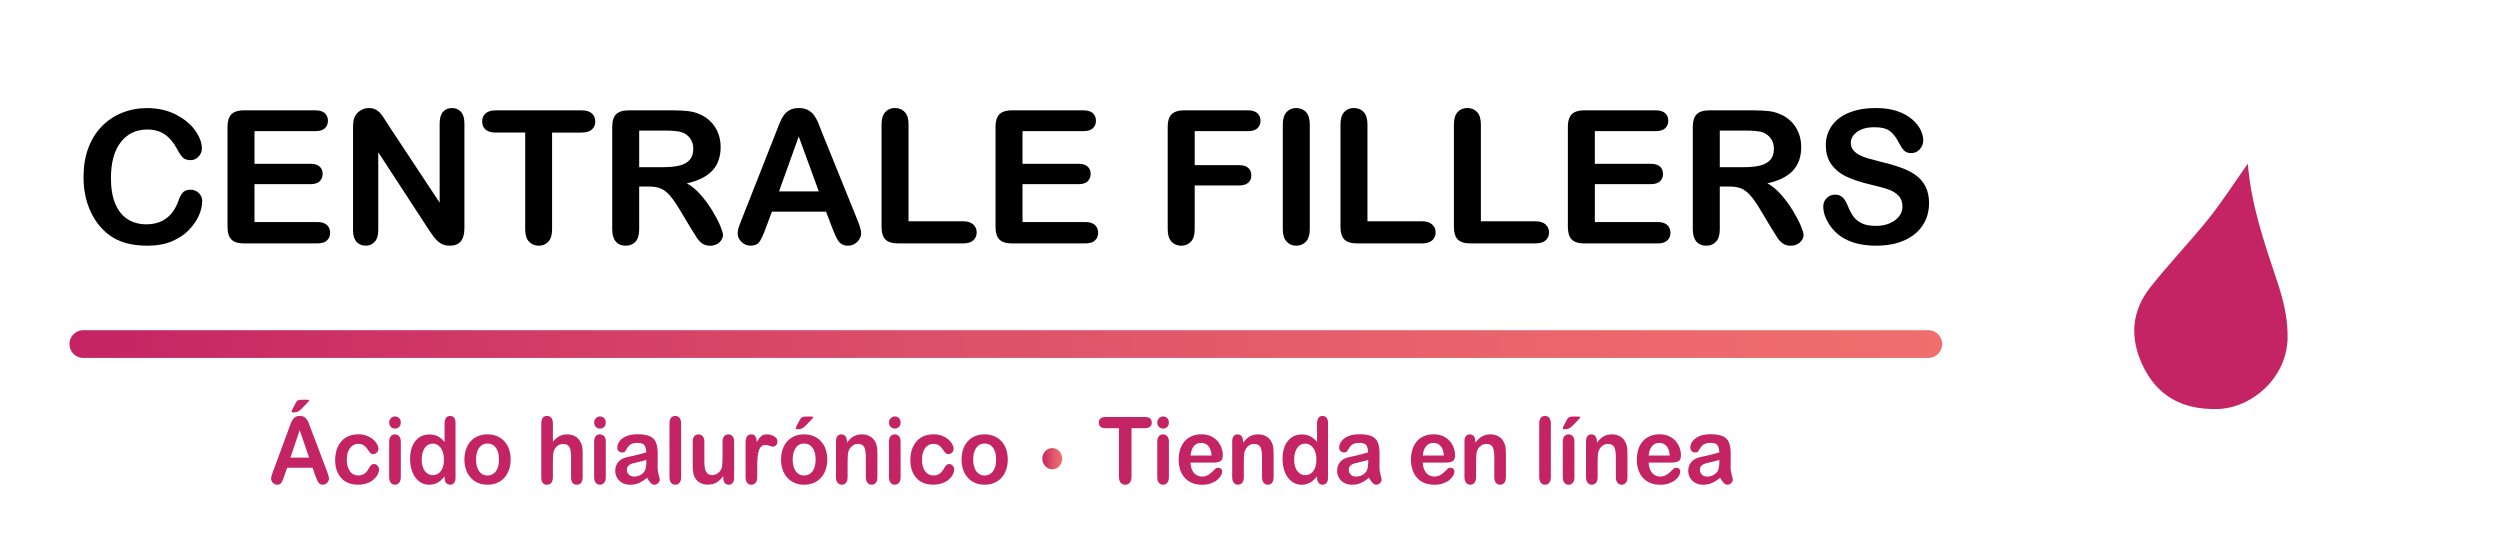
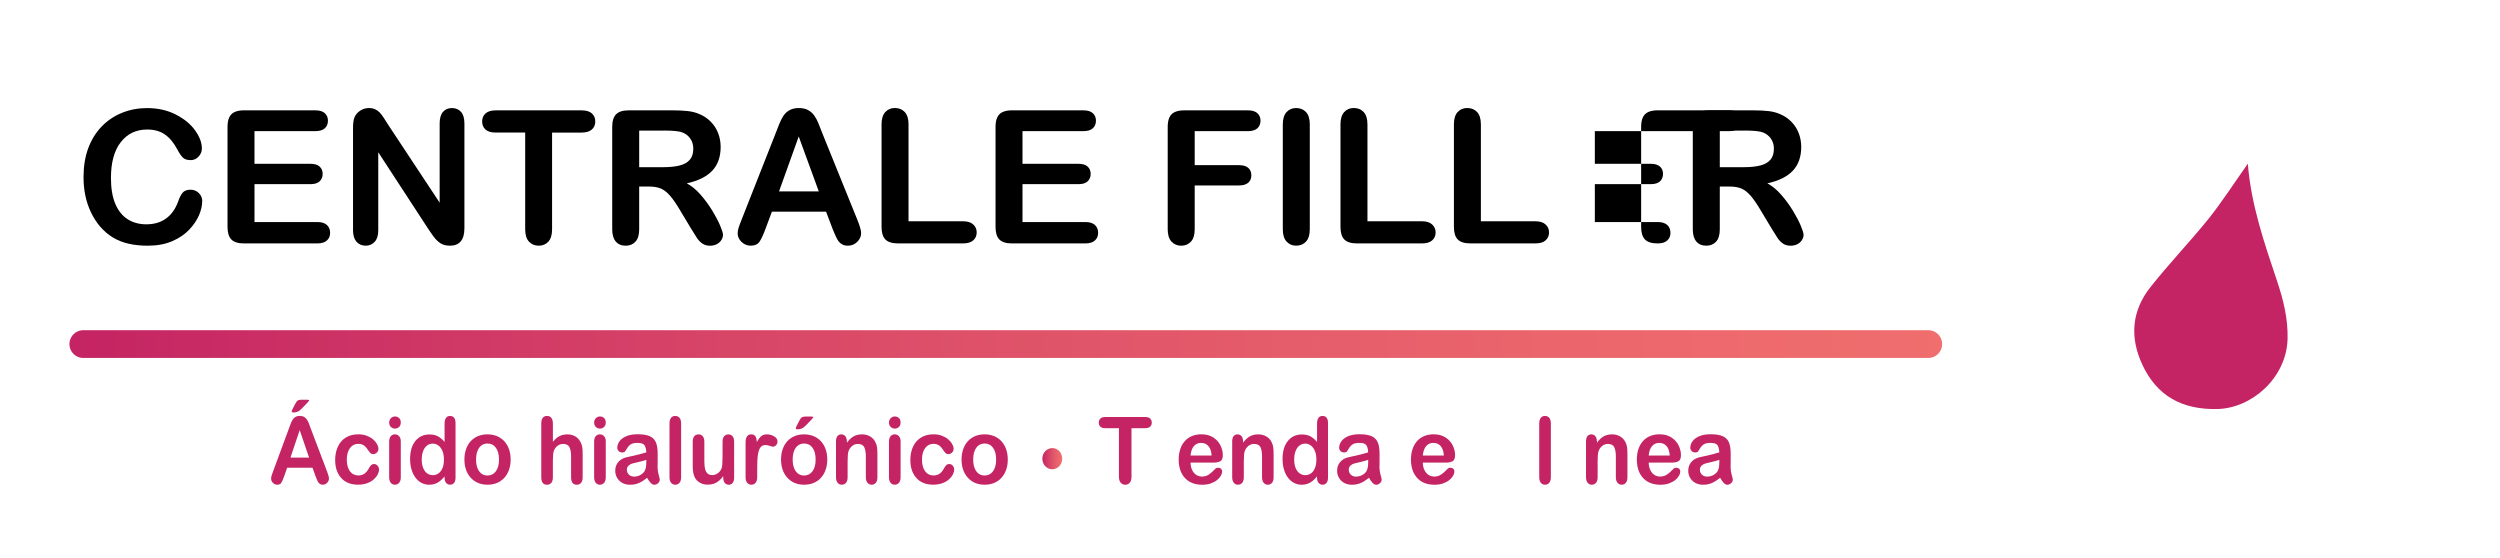
<svg xmlns="http://www.w3.org/2000/svg" xmlns:xlink="http://www.w3.org/1999/xlink" id="Calque_1" viewBox="0 0 1080 241">
  <defs>
    <style>.cls-1{fill:url(#Dégradé_sans_nom_2);stroke:url(#Dégradé_sans_nom_5-2);stroke-linecap:round;stroke-miterlimit:10;stroke-width:12px;}.cls-2{fill:#fff;}.cls-3{fill:#c42463;}.cls-4{filter:url(#drop-shadow-1);}.cls-5{fill:url(#Dégradé_sans_nom_5);}</style>
    <filter id="drop-shadow-1" filterUnits="userSpaceOnUse">
      <feOffset dx="2" dy="7" />
      <feGaussianBlur result="blur" stdDeviation="6" />
      <feFlood flood-color="#000" flood-opacity=".41" />
      <feComposite in2="blur" operator="in" />
      <feComposite in="SourceGraphic" />
    </filter>
    <linearGradient id="Dégradé_sans_nom_5" x1="450.3" y1="198.15" x2="458.89" y2="198.15" gradientUnits="userSpaceOnUse">
      <stop offset="0" stop-color="#c42463" />
      <stop offset=".1" stop-color="#ca2e64" />
      <stop offset=".48" stop-color="#de5169" />
      <stop offset=".8" stop-color="#eb666c" />
      <stop offset="1" stop-color="#f06e6e" />
    </linearGradient>
    <linearGradient id="Dégradé_sans_nom_2" x1="36" y1="148.64" x2="833" y2="148.64" gradientUnits="userSpaceOnUse">
      <stop offset="0" stop-color="#fff" />
      <stop offset=".07" stop-color="#eaeaea" />
      <stop offset=".42" stop-color="#878787" />
      <stop offset=".7" stop-color="#3e3e3e" />
      <stop offset=".9" stop-color="#111" />
      <stop offset="1" stop-color="#000" />
    </linearGradient>
    <linearGradient id="Dégradé_sans_nom_5-2" x1="37.12" y1="150.61" x2="825.93" y2="150.61" gradientTransform="translate(-9.04 .29) rotate(-.29) scale(1.03 1) skewX(.01)" xlink:href="#Dégradé_sans_nom_5" />
  </defs>
  <g class="cls-4">
-     <circle class="cls-2" cx="955.12" cy="123.7" r="86.88" />
-   </g>
+     </g>
  <path class="cls-3" d="m971.06,70.69c1.39,17.7,7.08,34.17,12.61,50.64,2.69,8.07,4.8,16.31,4.56,25.12-.49,16.88-15.54,29.93-30.35,30.25-15.14.33-26.13-5.55-32.47-19.33-5.45-11.82-4.48-23.24,3.66-33.43,8.06-10.19,17.09-19.57,25.23-29.68,5.86-7.42,10.99-15.41,16.77-23.57Z" />
  <path d="m87.34,87c0,1.83-.45,3.81-1.35,5.94-.9,2.13-2.32,4.22-4.25,6.28-1.94,2.05-4.41,3.72-7.41,5-3.01,1.28-6.51,1.92-10.51,1.92-3.03,0-5.79-.29-8.28-.86-2.49-.57-4.74-1.47-6.77-2.69-2.03-1.22-3.89-2.82-5.59-4.8-1.52-1.8-2.81-3.82-3.88-6.06-1.07-2.24-1.88-4.62-2.41-7.16-.54-2.54-.8-5.23-.8-8.08,0-4.63.67-8.77,2.02-12.43,1.35-3.66,3.28-6.79,5.79-9.39,2.51-2.6,5.45-4.58,8.83-5.94,3.37-1.36,6.97-2.04,10.79-2.04,4.65,0,8.8.93,12.43,2.79,3.63,1.86,6.42,4.15,8.36,6.88,1.93,2.73,2.9,5.31,2.9,7.75,0,1.33-.47,2.51-1.41,3.53s-2.08,1.53-3.41,1.53c-1.49,0-2.61-.35-3.35-1.06-.75-.71-1.58-1.92-2.49-3.65-1.52-2.85-3.3-4.98-5.35-6.39s-4.58-2.12-7.59-2.12c-4.79,0-8.6,1.82-11.43,5.45-2.84,3.63-4.25,8.8-4.25,15.49,0,4.47.63,8.19,1.88,11.16,1.26,2.97,3.03,5.18,5.33,6.65,2.3,1.46,4.99,2.2,8.08,2.2,3.35,0,6.18-.83,8.49-2.49,2.31-1.66,4.06-4.1,5.24-7.32.5-1.52,1.11-2.75,1.84-3.71.73-.95,1.91-1.43,3.53-1.43,1.39,0,2.58.48,3.57,1.45.99.97,1.49,2.17,1.49,3.61Z" />
  <path d="m136.18,56.64h-26.24v14.12h24.16c1.78,0,3.11.4,3.98,1.2.88.8,1.31,1.85,1.31,3.16s-.43,2.37-1.29,3.2c-.86.82-2.2,1.24-4,1.24h-24.16v16.36h27.14c1.83,0,3.21.43,4.14,1.27.93.85,1.39,1.98,1.39,3.39s-.46,2.47-1.39,3.31c-.93.85-2.31,1.27-4.14,1.27h-31.65c-2.54,0-4.36-.56-5.47-1.69-1.11-1.12-1.67-2.94-1.67-5.45v-43.22c0-1.67.25-3.04.75-4.1s1.27-1.83,2.33-2.31c1.06-.48,2.41-.73,4.06-.73h30.75c1.86,0,3.24.41,4.14,1.24s1.35,1.9,1.35,3.24-.45,2.45-1.35,3.28c-.9.82-2.28,1.24-4.14,1.24Z" />
  <path d="m167.53,53.66l22.4,33.89v-34.2c0-2.22.48-3.89,1.43-5,.95-1.11,2.24-1.67,3.86-1.67s2.99.56,3.96,1.67c.97,1.11,1.45,2.78,1.45,5v45.22c0,5.05-2.09,7.57-6.28,7.57-1.04,0-1.99-.15-2.82-.45-.84-.3-1.62-.78-2.35-1.43-.73-.65-1.41-1.42-2.04-2.29-.63-.88-1.25-1.77-1.88-2.69l-21.85-33.5v33.69c0,2.2-.51,3.86-1.53,4.98s-2.33,1.69-3.92,1.69-2.97-.57-3.96-1.71c-.99-1.14-1.49-2.79-1.49-4.96v-44.36c0-1.88.21-3.36.63-4.43.5-1.18,1.32-2.14,2.47-2.88,1.15-.75,2.39-1.12,3.73-1.12,1.04,0,1.94.17,2.69.51s1.4.8,1.96,1.37c.56.58,1.14,1.32,1.73,2.24.59.92,1.2,1.87,1.82,2.86Z" />
  <path d="m251.21,57.27h-12.71v41.77c0,2.41-.54,4.19-1.61,5.35-1.07,1.16-2.46,1.75-4.16,1.75s-3.13-.59-4.22-1.77c-1.09-1.18-1.63-2.95-1.63-5.33v-41.77h-12.71c-1.99,0-3.46-.44-4.43-1.31-.97-.88-1.45-2.03-1.45-3.47s.5-2.67,1.51-3.53c1.01-.86,2.46-1.29,4.37-1.29h37.03c2.01,0,3.51.44,4.49,1.33.98.89,1.47,2.05,1.47,3.49s-.5,2.6-1.49,3.47c-.99.88-2.49,1.31-4.47,1.31Z" />
  <path d="m280.21,80.57h-4.08v18.47c0,2.43-.54,4.22-1.61,5.37s-2.47,1.73-4.2,1.73c-1.86,0-3.29-.6-4.31-1.8s-1.53-2.97-1.53-5.29v-44.24c0-2.51.56-4.33,1.69-5.45,1.12-1.12,2.94-1.69,5.45-1.69h18.94c2.61,0,4.85.11,6.71.33,1.86.22,3.53.67,5.02,1.35,1.8.76,3.4,1.84,4.79,3.26,1.39,1.41,2.44,3.05,3.16,4.92.72,1.87,1.08,3.85,1.08,5.94,0,4.29-1.21,7.71-3.63,10.28-2.42,2.56-6.09,4.38-11,5.45,2.07,1.1,4.04,2.72,5.92,4.86,1.88,2.14,3.56,4.43,5.04,6.84,1.48,2.42,2.63,4.6,3.45,6.55.82,1.95,1.24,3.29,1.24,4.02s-.24,1.51-.73,2.26-1.14,1.33-1.98,1.77c-.84.43-1.8.65-2.9.65-1.31,0-2.41-.31-3.29-.92-.89-.61-1.65-1.39-2.29-2.33-.64-.94-1.51-2.33-2.61-4.16l-4.67-7.77c-1.67-2.85-3.17-5.02-4.49-6.51-1.32-1.49-2.66-2.51-4.02-3.06-1.36-.55-3.07-.82-5.14-.82Zm6.67-24.16h-10.75v15.81h10.43c2.8,0,5.15-.24,7.06-.73,1.91-.48,3.37-1.31,4.37-2.47,1.01-1.16,1.51-2.77,1.51-4.81,0-1.59-.41-3-1.21-4.22-.81-1.22-1.94-2.12-3.37-2.73-1.36-.57-4.04-.86-8.04-.86Z" />
  <path d="m359.6,98.65l-2.75-7.22h-23.38l-2.75,7.37c-1.07,2.88-1.99,4.82-2.75,5.82-.76,1.01-2,1.51-3.73,1.51-1.46,0-2.76-.54-3.88-1.61-1.12-1.07-1.69-2.29-1.69-3.65,0-.78.13-1.59.39-2.43s.69-2,1.29-3.49l14.71-37.34c.42-1.07.92-2.36,1.51-3.86.59-1.5,1.22-2.75,1.88-3.75.67-.99,1.54-1.8,2.63-2.41,1.09-.61,2.43-.92,4.02-.92s2.97.31,4.06.92c1.09.61,1.96,1.41,2.63,2.37.67.97,1.23,2.01,1.69,3.12.46,1.11,1.04,2.6,1.75,4.45l15.02,37.11c1.18,2.82,1.76,4.88,1.76,6.16s-.56,2.56-1.67,3.67c-1.11,1.11-2.45,1.67-4.02,1.67-.92,0-1.7-.16-2.35-.49-.65-.33-1.2-.77-1.65-1.33-.45-.56-.92-1.42-1.43-2.59-.51-1.16-.95-2.19-1.31-3.08Zm-23.06-15.96h17.18l-8.67-23.73-8.51,23.73Z" />
  <path d="m392.48,53.74v41.85h23.61c1.88,0,3.33.46,4.33,1.37,1.01.92,1.51,2.07,1.51,3.45s-.5,2.56-1.49,3.43c-.99.88-2.45,1.31-4.35,1.31h-28.12c-2.54,0-4.36-.56-5.47-1.69-1.11-1.12-1.67-2.94-1.67-5.45v-44.28c0-2.35.53-4.12,1.59-5.3,1.06-1.18,2.45-1.77,4.18-1.77s3.17.58,4.26,1.75c1.08,1.16,1.63,2.94,1.63,5.31Z" />
  <path d="m467.96,56.64h-26.24v14.12h24.16c1.78,0,3.1.4,3.98,1.2.88.8,1.31,1.85,1.31,3.16s-.43,2.37-1.29,3.2-2.2,1.24-4,1.24h-24.16v16.36h27.14c1.83,0,3.21.43,4.14,1.27.93.85,1.39,1.98,1.39,3.39s-.46,2.47-1.39,3.31c-.93.85-2.31,1.27-4.14,1.27h-31.65c-2.54,0-4.36-.56-5.47-1.69-1.11-1.12-1.67-2.94-1.67-5.45v-43.22c0-1.67.25-3.04.75-4.1.5-1.06,1.28-1.83,2.33-2.31s2.41-.73,4.06-.73h30.75c1.86,0,3.24.41,4.14,1.24.9.82,1.35,1.9,1.35,3.24s-.45,2.45-1.35,3.28c-.9.82-2.28,1.24-4.14,1.24Z" />
  <path d="m539.06,56.64h-22.95v14.71h19.18c1.78,0,3.1.4,3.98,1.2.88.8,1.31,1.86,1.31,3.2s-.45,2.39-1.33,3.18c-.89.78-2.21,1.18-3.96,1.18h-19.18v18.94c0,2.41-.54,4.19-1.63,5.35-1.09,1.16-2.48,1.75-4.18,1.75s-3.13-.59-4.22-1.77c-1.08-1.18-1.63-2.95-1.63-5.33v-44.24c0-1.67.25-3.04.75-4.1s1.27-1.83,2.33-2.31c1.06-.48,2.41-.73,4.06-.73h27.46c1.86,0,3.24.41,4.14,1.24s1.35,1.9,1.35,3.24-.45,2.45-1.35,3.28c-.9.82-2.28,1.24-4.14,1.24Z" />
  <path d="m554.17,99.04v-45.3c0-2.35.54-4.12,1.61-5.3s2.46-1.77,4.16-1.77,3.17.58,4.26,1.75c1.08,1.16,1.63,2.94,1.63,5.31v45.3c0,2.38-.54,4.16-1.63,5.33-1.08,1.18-2.5,1.77-4.26,1.77s-3.05-.6-4.14-1.78-1.63-2.96-1.63-5.31Z" />
  <path d="m590.74,53.74v41.85h23.61c1.88,0,3.33.46,4.33,1.37,1.01.92,1.51,2.07,1.51,3.45s-.5,2.56-1.49,3.43c-.99.88-2.45,1.31-4.35,1.31h-28.12c-2.54,0-4.36-.56-5.47-1.69-1.11-1.12-1.67-2.94-1.67-5.45v-44.28c0-2.35.53-4.12,1.59-5.3s2.45-1.77,4.18-1.77,3.17.58,4.25,1.75c1.08,1.16,1.63,2.94,1.63,5.31Z" />
  <path d="m639.74,53.74v41.85h23.61c1.88,0,3.33.46,4.33,1.37,1.01.92,1.51,2.07,1.51,3.45s-.5,2.56-1.49,3.43c-.99.88-2.45,1.31-4.35,1.31h-28.12c-2.54,0-4.36-.56-5.47-1.69-1.11-1.12-1.67-2.94-1.67-5.45v-44.28c0-2.35.53-4.12,1.59-5.3s2.45-1.77,4.18-1.77,3.17.58,4.25,1.75c1.08,1.16,1.63,2.94,1.63,5.31Z" />
-   <path d="m715.21,56.64h-26.24v14.12h24.16c1.78,0,3.1.4,3.98,1.2.88.8,1.31,1.85,1.31,3.16s-.43,2.37-1.29,3.2c-.86.82-2.2,1.24-4,1.24h-24.16v16.36h27.14c1.83,0,3.21.43,4.14,1.27.93.85,1.39,1.98,1.39,3.39s-.46,2.47-1.39,3.31c-.93.85-2.31,1.27-4.14,1.27h-31.65c-2.54,0-4.36-.56-5.47-1.69-1.11-1.12-1.67-2.94-1.67-5.45v-43.22c0-1.67.25-3.04.75-4.1s1.28-1.83,2.33-2.31c1.06-.48,2.41-.73,4.06-.73h30.75c1.86,0,3.24.41,4.14,1.24.9.82,1.35,1.9,1.35,3.24s-.45,2.45-1.35,3.28c-.9.82-2.28,1.24-4.14,1.24Z" />
+   <path d="m715.21,56.64h-26.24v14.12h24.16c1.78,0,3.1.4,3.98,1.2.88.8,1.31,1.85,1.31,3.16s-.43,2.37-1.29,3.2c-.86.82-2.2,1.24-4,1.24h-24.16v16.36h27.14c1.83,0,3.21.43,4.14,1.27.93.85,1.39,1.98,1.39,3.39s-.46,2.47-1.39,3.31c-.93.85-2.31,1.27-4.14,1.27c-2.54,0-4.36-.56-5.47-1.69-1.11-1.12-1.67-2.94-1.67-5.45v-43.22c0-1.67.25-3.04.75-4.1s1.28-1.83,2.33-2.31c1.06-.48,2.41-.73,4.06-.73h30.75c1.86,0,3.24.41,4.14,1.24.9.82,1.35,1.9,1.35,3.24s-.45,2.45-1.35,3.28c-.9.82-2.28,1.24-4.14,1.24Z" />
  <path d="m747.03,80.57h-4.08v18.47c0,2.43-.54,4.22-1.61,5.37s-2.47,1.73-4.2,1.73c-1.86,0-3.29-.6-4.32-1.8-1.02-1.2-1.53-2.97-1.53-5.29v-44.24c0-2.51.56-4.33,1.69-5.45,1.12-1.12,2.94-1.69,5.45-1.69h18.94c2.62,0,4.85.11,6.71.33,1.86.22,3.53.67,5.02,1.35,1.8.76,3.4,1.84,4.79,3.26,1.39,1.41,2.44,3.05,3.16,4.92.72,1.87,1.08,3.85,1.08,5.94,0,4.29-1.21,7.71-3.63,10.28-2.42,2.56-6.09,4.38-11,5.45,2.07,1.1,4.04,2.72,5.92,4.86,1.88,2.14,3.56,4.43,5.04,6.84,1.48,2.42,2.63,4.6,3.45,6.55.82,1.95,1.24,3.29,1.24,4.02s-.24,1.51-.73,2.26c-.48.75-1.14,1.33-1.98,1.77-.84.43-1.8.65-2.9.65-1.31,0-2.41-.31-3.29-.92-.89-.61-1.65-1.39-2.29-2.33-.64-.94-1.51-2.33-2.61-4.16l-4.67-7.77c-1.67-2.85-3.17-5.02-4.49-6.51-1.32-1.49-2.66-2.51-4.02-3.06-1.36-.55-3.07-.82-5.14-.82Zm6.67-24.16h-10.75v15.81h10.43c2.8,0,5.15-.24,7.06-.73,1.91-.48,3.37-1.31,4.37-2.47,1.01-1.16,1.51-2.77,1.51-4.81,0-1.59-.41-3-1.22-4.22s-1.94-2.12-3.37-2.73c-1.36-.57-4.04-.86-8.04-.86Z" />
-   <path d="m833.34,87.9c0,3.48-.9,6.6-2.69,9.37-1.79,2.77-4.41,4.94-7.86,6.51-3.45,1.57-7.54,2.35-12.28,2.35-5.67,0-10.36-1.07-14.04-3.22-2.62-1.54-4.74-3.6-6.37-6.18-1.63-2.58-2.45-5.08-2.45-7.51,0-1.41.49-2.62,1.47-3.63.98-1.01,2.23-1.51,3.75-1.51,1.23,0,2.27.39,3.12,1.18.85.78,1.58,1.95,2.18,3.49.73,1.83,1.52,3.36,2.37,4.59.85,1.23,2.05,2.24,3.59,3.04,1.54.8,3.57,1.2,6.08,1.2,3.45,0,6.26-.8,8.41-2.41,2.16-1.61,3.24-3.61,3.24-6.02,0-1.91-.58-3.46-1.75-4.65-1.16-1.19-2.67-2.1-4.51-2.73s-4.31-1.29-7.39-2c-4.13-.97-7.59-2.1-10.37-3.39-2.79-1.29-5-3.06-6.63-5.3-1.63-2.24-2.45-5.01-2.45-8.33s.86-5.97,2.59-8.43c1.73-2.46,4.22-4.35,7.49-5.67,3.27-1.32,7.11-1.98,11.53-1.98,3.53,0,6.58.44,9.16,1.31,2.58.88,4.71,2.04,6.41,3.49,1.7,1.45,2.94,2.97,3.73,4.57.78,1.6,1.18,3.15,1.18,4.67,0,1.39-.49,2.63-1.47,3.75s-2.2,1.67-3.67,1.67c-1.33,0-2.35-.33-3.04-1-.69-.67-1.45-1.76-2.26-3.27-1.05-2.17-2.3-3.86-3.76-5.08-1.46-1.22-3.82-1.82-7.06-1.82-3.01,0-5.43.66-7.28,1.98-1.84,1.32-2.76,2.91-2.76,4.77,0,1.15.31,2.14.94,2.98.63.84,1.49,1.56,2.59,2.16,1.1.6,2.21,1.07,3.33,1.41,1.12.34,2.98.84,5.57,1.49,3.24.76,6.18,1.6,8.81,2.51,2.63.92,4.86,2.03,6.71,3.33,1.84,1.31,3.28,2.96,4.31,4.96,1.03,2,1.55,4.45,1.55,7.35Z" />
  <path class="cls-3" d="m136.29,205.66l-1.29-3.61h-10.95l-1.29,3.69c-.5,1.44-.93,2.41-1.29,2.91-.36.5-.94.75-1.74.75-.69,0-1.29-.27-1.82-.8-.53-.54-.79-1.14-.79-1.82,0-.39.06-.8.18-1.22s.32-1,.61-1.75l6.89-18.67c.2-.54.43-1.18.71-1.93.28-.75.57-1.38.88-1.87.31-.5.72-.9,1.23-1.21.51-.31,1.13-.46,1.88-.46s1.39.15,1.9.46.92.7,1.23,1.19c.31.48.58,1,.79,1.56s.49,1.3.82,2.23l7.04,18.55c.55,1.41.83,2.44.83,3.08s-.26,1.28-.78,1.83-1.15.83-1.88.83c-.43,0-.79-.08-1.1-.25s-.56-.39-.77-.67c-.21-.28-.43-.71-.67-1.29-.24-.58-.44-1.1-.62-1.54Zm-10.8-7.98h8.04l-4.06-11.87-3.99,11.87Zm4.67-25h2.48c.62,0,.94.1.94.29,0,.1-.34.53-1.03,1.27-.69.75-1.38,1.46-2.07,2.14-.7.68-1.18,1.09-1.45,1.24-.7.38-1.45.57-2.24.57-.53,0-.79-.16-.79-.49,0-.22.16-.61.48-1.16l.83-1.65c.48-.95.89-1.56,1.25-1.82.36-.26.89-.39,1.62-.39Z" />
  <path class="cls-3" d="m163.75,202.78c0,.67-.19,1.38-.56,2.14-.37.76-.94,1.48-1.71,2.17-.76.69-1.73,1.24-2.89,1.66-1.16.42-2.47.63-3.93.63-3.1,0-5.52-.96-7.26-2.89-1.74-1.93-2.61-4.51-2.61-7.76,0-2.2.4-4.14,1.19-5.82.8-1.69,1.95-2.99,3.45-3.91,1.51-.92,3.31-1.38,5.4-1.38,1.3,0,2.49.2,3.57.61,1.08.41,2,.93,2.75,1.57.75.64,1.33,1.32,1.73,2.05.4.73.6,1.4.6,2.03s-.22,1.18-.67,1.63c-.45.44-.99.67-1.63.67-.42,0-.76-.11-1.04-.34-.28-.23-.58-.6-.93-1.11-.61-.99-1.25-1.74-1.92-2.24-.67-.5-1.51-.75-2.54-.75-1.48,0-2.68.62-3.58,1.85-.91,1.24-1.36,2.93-1.36,5.07,0,1.01.12,1.93.35,2.77s.57,1.56,1.01,2.16c.44.6.97,1.05,1.6,1.35s1.31.46,2.06.46c1,0,1.86-.25,2.58-.75.72-.5,1.35-1.25,1.9-2.27.31-.6.64-1.07.99-1.41.36-.34.79-.51,1.3-.51.61,0,1.12.25,1.52.75.4.5.61,1.03.61,1.59Z" />
  <path class="cls-3" d="m170.66,185.15c-.7,0-1.29-.23-1.79-.69-.5-.46-.74-1.1-.74-1.94,0-.76.25-1.38.76-1.87s1.1-.74,1.77-.74,1.22.22,1.73.67c.5.44.75,1.09.75,1.94s-.25,1.47-.73,1.93c-.49.46-1.07.7-1.75.7Zm2.48,5.53v15.47c0,1.07-.24,1.88-.72,2.43-.48.55-1.08.82-1.82.82s-1.33-.28-1.79-.84c-.46-.56-.69-1.37-.69-2.41v-15.32c0-1.06.23-1.86.69-2.39.46-.54,1.06-.8,1.79-.8s1.34.27,1.82.8c.48.54.72,1.28.72,2.24Z" />
  <path class="cls-3" d="m192.05,206.35v-.53c-.67.82-1.34,1.49-1.99,2.01-.66.52-1.37.91-2.13,1.18-.77.27-1.6.4-2.51.4-1.2,0-2.31-.27-3.33-.81s-1.91-1.32-2.65-2.32-1.31-2.19-1.7-3.55c-.39-1.36-.58-2.83-.58-4.41,0-3.35.76-5.96,2.3-7.83,1.53-1.87,3.54-2.8,6.04-2.8,1.44,0,2.66.26,3.65.79.99.53,1.96,1.34,2.9,2.44v-7.9c0-1.1.21-1.93.62-2.49s1-.84,1.75-.84,1.34.26,1.75.77c.41.52.62,1.28.62,2.28v23.61c0,1.02-.22,1.78-.66,2.29-.44.51-1.01.76-1.71.76s-1.25-.26-1.7-.79c-.45-.53-.67-1.28-.67-2.27Zm-9.86-7.86c0,1.45.21,2.69.63,3.71.42,1.02,1,1.79,1.74,2.3.74.52,1.54.77,2.41.77s1.69-.25,2.42-.74,1.31-1.24,1.74-2.26c.44-1.01.65-2.28.65-3.79,0-1.42-.22-2.65-.65-3.68-.43-1.03-1.02-1.81-1.76-2.35s-1.55-.81-2.43-.81-1.74.28-2.46.83-1.28,1.35-1.68,2.39c-.4,1.04-.6,2.25-.6,3.62Z" />
  <path class="cls-3" d="m220.6,198.52c0,1.6-.23,3.07-.7,4.41-.47,1.35-1.14,2.5-2.02,3.47-.88.97-1.94,1.71-3.16,2.23-1.22.52-2.6.77-4.13.77s-2.88-.26-4.1-.78c-1.21-.52-2.26-1.27-3.15-2.25-.89-.97-1.56-2.12-2.02-3.45-.46-1.33-.69-2.79-.69-4.4s.23-3.1.7-4.45c.46-1.35,1.13-2.5,2-3.45.87-.95,1.92-1.69,3.16-2.21s2.6-.77,4.1-.77,2.89.26,4.13.78,2.3,1.27,3.18,2.24c.88.97,1.55,2.12,2.01,3.45s.69,2.8.69,4.41Zm-5.03,0c0-2.18-.45-3.88-1.35-5.1s-2.11-1.82-3.63-1.82c-.98,0-1.84.27-2.59.81-.75.54-1.32,1.34-1.73,2.4-.4,1.06-.61,2.29-.61,3.71s.2,2.62.6,3.67.97,1.85,1.71,2.4,1.61.83,2.62.83c1.52,0,2.73-.61,3.63-1.83.9-1.22,1.35-2.91,1.35-5.07Z" />
  <path class="cls-3" d="m238.85,182.93v7.94c.64-.78,1.26-1.41,1.87-1.86.61-.46,1.28-.8,2.01-1.03.74-.23,1.52-.34,2.37-.34,1.27,0,2.4.29,3.39.86.98.58,1.76,1.41,2.32,2.51.36.64.59,1.36.72,2.15.12.79.18,1.7.18,2.74v10.26c0,1.07-.23,1.88-.69,2.43-.46.55-1.07.82-1.83.82-1.65,0-2.48-1.08-2.48-3.26v-9.04c0-1.71-.24-3.03-.72-3.95s-1.38-1.38-2.72-1.38c-.89,0-1.7.27-2.42.81s-1.25,1.28-1.61,2.23c-.27.8-.4,2.22-.4,4.26v7.08c0,1.06-.22,1.87-.67,2.42s-1.07.83-1.86.83c-1.65,0-2.48-1.08-2.48-3.26v-23.22c0-1.08.22-1.9.65-2.44.43-.54,1.04-.81,1.83-.81s1.42.27,1.86.82c.45.55.67,1.36.67,2.43Z" />
  <path class="cls-3" d="m259.21,185.15c-.7,0-1.29-.23-1.79-.69s-.74-1.1-.74-1.94c0-.76.25-1.38.76-1.87.51-.49,1.1-.74,1.77-.74s1.22.22,1.73.67c.5.44.75,1.09.75,1.94s-.25,1.47-.74,1.93c-.49.46-1.07.7-1.74.7Zm2.48,5.53v15.47c0,1.07-.24,1.88-.72,2.43-.48.55-1.08.82-1.82.82s-1.33-.28-1.79-.84-.69-1.37-.69-2.41v-15.32c0-1.06.23-1.86.69-2.39.46-.54,1.06-.8,1.79-.8s1.34.27,1.82.8c.48.54.72,1.28.72,2.24Z" />
  <path class="cls-3" d="m279.54,206.39c-1.21,1.01-2.38,1.76-3.52,2.27-1.13.5-2.4.75-3.81.75-1.29,0-2.42-.27-3.39-.81s-1.72-1.28-2.25-2.21c-.53-.93-.79-1.94-.79-3.02,0-1.46.43-2.71,1.3-3.75.87-1.03,2.06-1.73,3.58-2.08.32-.08,1.11-.26,2.37-.53,1.26-.27,2.34-.53,3.24-.75.9-.23,1.88-.51,2.93-.83-.06-1.41-.33-2.45-.8-3.11-.47-.66-1.45-.99-2.93-.99-1.27,0-2.23.19-2.88.57-.64.38-1.19.95-1.65,1.71-.46.76-.78,1.26-.97,1.5-.19.24-.6.36-1.22.36-.56,0-1.05-.19-1.46-.58-.41-.39-.62-.88-.62-1.48,0-.94.31-1.86.94-2.75s1.6-1.62,2.92-2.2c1.32-.58,2.97-.86,4.94-.86,2.2,0,3.94.28,5.2.83,1.26.56,2.15,1.44,2.67,2.64.52,1.2.78,2.8.78,4.79,0,1.26,0,2.32,0,3.2,0,.88-.02,1.85-.03,2.92,0,1.01.16,2.06.47,3.15.31,1.09.47,1.79.47,2.11,0,.55-.24,1.05-.73,1.5-.48.45-1.03.68-1.64.68-.51,0-1.02-.26-1.53-.77-.5-.52-1.03-1.27-1.6-2.25Zm-.33-7.75c-.73.29-1.8.59-3.21.91-1.4.32-2.37.56-2.91.71-.54.15-1.05.44-1.54.88s-.74,1.05-.74,1.83.29,1.5.86,2.07c.58.57,1.33.85,2.26.85.99,0,1.91-.23,2.75-.7.84-.46,1.45-1.06,1.85-1.79.45-.81.68-2.14.68-4v-.76Z" />
  <path class="cls-3" d="m289.22,206.15v-23.22c0-1.07.22-1.88.67-2.43.45-.55,1.05-.82,1.81-.82s1.37.27,1.84.81c.46.54.7,1.36.7,2.44v23.22c0,1.09-.24,1.9-.71,2.44-.47.54-1.08.81-1.83.81s-1.33-.28-1.79-.84c-.46-.56-.69-1.37-.69-2.41Z" />
  <path class="cls-3" d="m312.43,206.39v-.69c-.6.81-1.23,1.49-1.89,2.04-.66.55-1.38.96-2.17,1.23-.78.27-1.68.4-2.68.4-1.21,0-2.3-.27-3.26-.8s-1.71-1.27-2.23-2.22c-.62-1.14-.94-2.77-.94-4.9v-10.61c0-1.07.23-1.87.68-2.4.45-.53,1.05-.79,1.8-.79s1.37.27,1.84.8c.46.54.7,1.33.7,2.39v8.57c0,1.24.1,2.28.29,3.13.2.84.55,1.5,1.06,1.98.51.48,1.2.72,2.07.72s1.64-.27,2.39-.8c.75-.54,1.29-1.24,1.63-2.1.28-.76.42-2.42.42-4.98v-6.51c0-1.06.23-1.86.7-2.39.47-.54,1.07-.8,1.82-.8s1.35.27,1.8.79c.45.53.68,1.33.68,2.4v15.51c0,1.02-.22,1.78-.65,2.29-.43.51-.99.76-1.68.76s-1.25-.26-1.7-.79c-.45-.53-.67-1.27-.67-2.23Z" />
  <path class="cls-3" d="m327.11,201.68v4.47c0,1.09-.24,1.9-.72,2.44-.48.54-1.08.81-1.82.81s-1.32-.27-1.78-.82c-.47-.55-.7-1.36-.7-2.43v-14.9c0-2.41.81-3.61,2.44-3.61.83,0,1.43.28,1.8.84s.57,1.39.61,2.49c.6-1.1,1.21-1.93,1.85-2.49s1.47-.84,2.53-.84,2.08.28,3.07.84c.99.56,1.49,1.31,1.49,2.24,0,.65-.21,1.19-.63,1.62-.42.42-.88.64-1.37.64-.18,0-.63-.12-1.33-.36-.7-.24-1.33-.36-1.86-.36-.74,0-1.33.21-1.8.62-.46.41-.83,1.02-1.08,1.83-.26.81-.43,1.77-.53,2.89-.1,1.12-.15,2.48-.15,4.09Z" />
  <path class="cls-3" d="m357.38,198.52c0,1.6-.23,3.07-.7,4.41-.47,1.35-1.14,2.5-2.02,3.47-.88.97-1.93,1.71-3.16,2.23-1.22.52-2.6.77-4.13.77s-2.88-.26-4.1-.78c-1.21-.52-2.26-1.27-3.15-2.25s-1.56-2.12-2.02-3.45c-.46-1.33-.69-2.79-.69-4.4s.23-3.1.7-4.45c.47-1.35,1.13-2.5,2-3.45.87-.95,1.92-1.69,3.16-2.21,1.24-.52,2.6-.77,4.1-.77s2.9.26,4.13.78c1.24.52,2.29,1.27,3.18,2.24.88.97,1.55,2.12,2.01,3.45.46,1.33.69,2.8.69,4.41Zm-5.03,0c0-2.18-.45-3.88-1.35-5.1s-2.11-1.82-3.63-1.82c-.98,0-1.84.27-2.59.81-.75.54-1.32,1.34-1.73,2.4s-.61,2.29-.61,3.71.2,2.62.6,3.67c.4,1.05.97,1.85,1.71,2.4.74.56,1.61.83,2.62.83,1.52,0,2.73-.61,3.63-1.83.9-1.22,1.35-2.91,1.35-5.07Zm-4.41-18.57h2.48c.62,0,.94.1.94.29,0,.1-.34.53-1.03,1.27s-1.38,1.46-2.08,2.14c-.7.68-1.18,1.09-1.45,1.24-.7.38-1.44.57-2.24.57-.53,0-.79-.16-.79-.49,0-.22.16-.61.48-1.16l.83-1.65c.48-.95.89-1.56,1.25-1.82.35-.26.89-.39,1.62-.39Z" />
  <path class="cls-3" d="m365.88,190.6v.65c.88-1.24,1.85-2.15,2.89-2.74,1.05-.58,2.25-.87,3.61-.87s2.5.31,3.54.92c1.04.61,1.82,1.48,2.33,2.61.33.65.54,1.36.64,2.12.1.76.15,1.73.15,2.9v9.96c0,1.07-.23,1.88-.69,2.43-.46.55-1.06.82-1.79.82s-1.35-.28-1.82-.84c-.46-.56-.7-1.37-.7-2.41v-8.92c0-1.77-.23-3.11-.69-4.05-.46-.93-1.37-1.4-2.75-1.4-.89,0-1.71.28-2.44.85-.73.57-1.27,1.35-1.62,2.34-.25.8-.37,2.29-.37,4.47v6.71c0,1.09-.24,1.9-.71,2.44-.47.54-1.08.81-1.83.81s-1.32-.28-1.78-.84-.7-1.37-.7-2.41v-15.47c0-1.02.21-1.78.62-2.28.42-.5.99-.76,1.71-.76.44,0,.84.11,1.19.33.36.22.64.56.85,1s.32.99.32,1.63Z" />
  <path class="cls-3" d="m386.58,185.15c-.7,0-1.29-.23-1.79-.69-.5-.46-.74-1.1-.74-1.94,0-.76.25-1.38.76-1.87s1.1-.74,1.77-.74,1.22.22,1.73.67c.5.44.75,1.09.75,1.94s-.25,1.47-.73,1.93c-.49.46-1.07.7-1.75.7Zm2.48,5.53v15.47c0,1.07-.24,1.88-.72,2.43-.48.55-1.08.82-1.82.82s-1.33-.28-1.79-.84c-.46-.56-.69-1.37-.69-2.41v-15.32c0-1.06.23-1.86.69-2.39.46-.54,1.06-.8,1.79-.8s1.34.27,1.82.8c.48.54.72,1.28.72,2.24Z" />
  <path class="cls-3" d="m412.22,202.78c0,.67-.19,1.38-.56,2.14-.37.76-.94,1.48-1.71,2.17-.77.69-1.73,1.24-2.89,1.66-1.16.42-2.47.63-3.93.63-3.1,0-5.52-.96-7.25-2.89-1.74-1.93-2.61-4.51-2.61-7.76,0-2.2.4-4.14,1.19-5.82.79-1.69,1.95-2.99,3.45-3.91,1.51-.92,3.31-1.38,5.4-1.38,1.3,0,2.49.2,3.57.61,1.08.41,2,.93,2.75,1.57.75.64,1.33,1.32,1.73,2.05.4.73.6,1.4.6,2.03s-.22,1.18-.67,1.63c-.45.44-.99.67-1.63.67-.42,0-.76-.11-1.04-.34-.28-.23-.58-.6-.93-1.11-.61-.99-1.25-1.74-1.92-2.24-.67-.5-1.51-.75-2.54-.75-1.48,0-2.68.62-3.58,1.85-.91,1.24-1.36,2.93-1.36,5.07,0,1.01.12,1.93.35,2.77s.57,1.56,1.01,2.16c.44.6.97,1.05,1.6,1.35.62.31,1.31.46,2.06.46,1,0,1.86-.25,2.58-.75.72-.5,1.35-1.25,1.9-2.27.31-.6.64-1.07.99-1.41.36-.34.79-.51,1.3-.51.61,0,1.12.25,1.52.75.4.5.61,1.03.61,1.59Z" />
  <path class="cls-3" d="m435.36,198.52c0,1.6-.23,3.07-.7,4.41-.47,1.35-1.14,2.5-2.02,3.47-.88.97-1.93,1.71-3.16,2.23-1.22.52-2.6.77-4.13.77s-2.88-.26-4.1-.78c-1.21-.52-2.26-1.27-3.15-2.25-.89-.97-1.56-2.12-2.02-3.45s-.69-2.79-.69-4.4.23-3.1.7-4.45c.47-1.35,1.13-2.5,2-3.45.87-.95,1.92-1.69,3.16-2.21s2.6-.77,4.1-.77,2.9.26,4.13.78,2.3,1.27,3.18,2.24c.88.97,1.55,2.12,2.01,3.45.46,1.33.69,2.8.69,4.41Zm-5.03,0c0-2.18-.45-3.88-1.35-5.1-.9-1.22-2.11-1.82-3.63-1.82-.98,0-1.84.27-2.59.81-.75.54-1.32,1.34-1.73,2.4s-.61,2.29-.61,3.71.2,2.62.6,3.67.97,1.85,1.71,2.4,1.61.83,2.62.83c1.52,0,2.73-.61,3.63-1.83.9-1.22,1.35-2.91,1.35-5.07Z" />
  <path class="cls-3" d="m494.76,184.97h-5.95v20.89c0,1.2-.25,2.1-.75,2.68s-1.15.87-1.95.87-1.47-.29-1.97-.88-.76-1.48-.76-2.67v-20.89h-5.95c-.93,0-1.62-.22-2.08-.66-.45-.44-.68-1.02-.68-1.74s.24-1.33.71-1.77c.47-.43,1.15-.65,2.05-.65h17.34c.94,0,1.64.22,2.1.67.46.44.69,1.03.69,1.75s-.23,1.3-.7,1.74-1.16.66-2.09.66Z" />
-   <path class="cls-3" d="m502.48,185.15c-.7,0-1.29-.23-1.79-.69s-.74-1.1-.74-1.94c0-.76.25-1.38.76-1.87.51-.49,1.1-.74,1.77-.74s1.22.22,1.73.67c.5.44.75,1.09.75,1.94s-.25,1.47-.74,1.93c-.49.46-1.07.7-1.74.7Zm2.48,5.53v15.47c0,1.07-.24,1.88-.72,2.43-.48.55-1.08.82-1.82.82s-1.33-.28-1.79-.84-.69-1.37-.69-2.41v-15.32c0-1.06.23-1.86.69-2.39.46-.54,1.06-.8,1.79-.8s1.34.27,1.82.8c.48.54.72,1.28.72,2.24Z" />
  <path class="cls-3" d="m524.13,199.84h-9.81c.01,1.22.24,2.29.69,3.22s1.04,1.63,1.78,2.1c.74.47,1.56.71,2.45.71.6,0,1.15-.07,1.64-.23.5-.15.98-.39,1.44-.71.46-.32.89-.66,1.29-1.03.39-.37.9-.86,1.52-1.49.26-.24.62-.35,1.1-.35.51,0,.93.15,1.25.45.32.3.48.73.48,1.27,0,.48-.18,1.05-.53,1.7-.36.65-.89,1.27-1.61,1.86s-1.62,1.09-2.7,1.48c-1.08.39-2.33.59-3.74.59-3.22,0-5.72-.98-7.51-2.94-1.79-1.96-2.68-4.62-2.68-7.98,0-1.58.22-3.05.66-4.4.44-1.35,1.08-2.51,1.93-3.48.84-.97,1.88-1.71,3.12-2.23,1.24-.52,2.61-.77,4.11-.77,1.96,0,3.64.44,5.04,1.32,1.4.88,2.45,2.02,3.15,3.42.7,1.4,1.05,2.82,1.05,4.28,0,1.35-.36,2.22-1.08,2.62s-1.74.6-3.05.6Zm-9.81-3.04h9.09c-.12-1.83-.58-3.2-1.39-4.11s-1.86-1.36-3.17-1.36-2.27.46-3.08,1.38c-.8.92-1.29,2.28-1.46,4.09Z" />
  <path class="cls-3" d="m537.04,190.6v.65c.88-1.24,1.85-2.15,2.89-2.74,1.05-.58,2.25-.87,3.61-.87s2.5.31,3.54.92c1.04.61,1.82,1.48,2.33,2.61.33.65.54,1.36.64,2.12s.15,1.73.15,2.9v9.96c0,1.07-.23,1.88-.69,2.43-.46.55-1.06.82-1.79.82s-1.35-.28-1.82-.84c-.46-.56-.7-1.37-.7-2.41v-8.92c0-1.77-.23-3.11-.69-4.05-.46-.93-1.37-1.4-2.75-1.4-.89,0-1.71.28-2.44.85-.73.57-1.27,1.35-1.62,2.34-.25.8-.37,2.29-.37,4.47v6.71c0,1.09-.24,1.9-.71,2.44-.47.54-1.08.81-1.83.81s-1.32-.28-1.78-.84-.7-1.37-.7-2.41v-15.47c0-1.02.21-1.78.62-2.28.42-.5.99-.76,1.71-.76.44,0,.84.11,1.19.33.36.22.64.56.85,1s.32.99.32,1.63Z" />
  <path class="cls-3" d="m568.95,206.35v-.53c-.67.82-1.34,1.49-1.99,2.01-.66.52-1.37.91-2.13,1.18-.77.27-1.6.4-2.51.4-1.2,0-2.31-.27-3.33-.81s-1.91-1.32-2.65-2.32-1.31-2.19-1.7-3.55-.58-2.83-.58-4.41c0-3.35.76-5.96,2.3-7.83,1.53-1.87,3.54-2.8,6.04-2.8,1.44,0,2.66.26,3.66.79.99.53,1.96,1.34,2.9,2.44v-7.9c0-1.1.21-1.93.62-2.49s1-.84,1.75-.84,1.34.26,1.75.77c.41.52.62,1.28.62,2.28v23.61c0,1.02-.22,1.78-.66,2.29-.44.51-1.01.76-1.71.76s-1.25-.26-1.7-.79c-.45-.53-.67-1.28-.67-2.27Zm-9.86-7.86c0,1.45.21,2.69.63,3.71.42,1.02,1,1.79,1.74,2.3.73.52,1.54.77,2.41.77s1.69-.25,2.42-.74c.73-.49,1.31-1.24,1.74-2.26.43-1.01.65-2.28.65-3.79,0-1.42-.22-2.65-.65-3.68s-1.02-1.81-1.76-2.35c-.74-.54-1.55-.81-2.43-.81s-1.74.28-2.46.83c-.72.56-1.28,1.35-1.68,2.39-.4,1.04-.6,2.25-.6,3.62Z" />
  <path class="cls-3" d="m591.39,206.39c-1.21,1.01-2.38,1.76-3.52,2.27-1.13.5-2.4.75-3.81.75-1.29,0-2.42-.27-3.39-.81s-1.72-1.28-2.25-2.21-.79-1.94-.79-3.02c0-1.46.43-2.71,1.3-3.75.87-1.03,2.06-1.73,3.58-2.08.32-.08,1.11-.26,2.37-.53,1.26-.27,2.34-.53,3.24-.75.9-.23,1.88-.51,2.93-.83-.06-1.41-.33-2.45-.8-3.11-.47-.66-1.45-.99-2.93-.99-1.27,0-2.23.19-2.88.57-.64.38-1.19.95-1.65,1.71-.46.76-.78,1.26-.97,1.5-.19.24-.6.36-1.22.36-.56,0-1.05-.19-1.46-.58-.41-.39-.62-.88-.62-1.48,0-.94.31-1.86.94-2.75s1.6-1.62,2.92-2.2c1.32-.58,2.97-.86,4.94-.86,2.2,0,3.94.28,5.2.83,1.26.56,2.15,1.44,2.67,2.64.52,1.2.78,2.8.78,4.79,0,1.26,0,2.32,0,3.2,0,.88-.02,1.85-.03,2.92,0,1.01.16,2.06.47,3.15.31,1.09.47,1.79.47,2.11,0,.55-.24,1.05-.73,1.5-.48.45-1.03.68-1.64.68-.51,0-1.02-.26-1.52-.77-.5-.52-1.04-1.27-1.6-2.25Zm-.33-7.75c-.74.29-1.8.59-3.21.91-1.4.32-2.37.56-2.91.71-.54.15-1.05.44-1.54.88-.49.44-.73,1.05-.73,1.83s.29,1.5.86,2.07c.58.57,1.33.85,2.26.85.99,0,1.91-.23,2.75-.7.84-.46,1.45-1.06,1.85-1.79.45-.81.68-2.14.68-4v-.76Z" />
  <path class="cls-3" d="m624.47,199.84h-9.81c.01,1.22.24,2.29.69,3.22.45.93,1.04,1.63,1.78,2.1.74.47,1.56.71,2.45.71.6,0,1.15-.07,1.64-.23.5-.15.98-.39,1.44-.71.47-.32.89-.66,1.29-1.03.39-.37.9-.86,1.52-1.49.26-.24.62-.35,1.1-.35.51,0,.93.15,1.25.45.32.3.48.73.48,1.27,0,.48-.18,1.05-.53,1.7-.36.65-.89,1.27-1.61,1.86-.72.59-1.62,1.09-2.7,1.48-1.08.39-2.33.59-3.74.59-3.22,0-5.72-.98-7.51-2.94-1.79-1.96-2.68-4.62-2.68-7.98,0-1.58.22-3.05.66-4.4.44-1.35,1.08-2.51,1.93-3.48.84-.97,1.88-1.71,3.12-2.23,1.24-.52,2.61-.77,4.11-.77,1.96,0,3.64.44,5.04,1.32,1.4.88,2.45,2.02,3.15,3.42.7,1.4,1.05,2.82,1.05,4.28,0,1.35-.36,2.22-1.08,2.62-.72.4-1.74.6-3.05.6Zm-9.81-3.04h9.09c-.12-1.83-.58-3.2-1.39-4.11s-1.86-1.36-3.17-1.36-2.28.46-3.08,1.38-1.29,2.28-1.46,4.09Z" />
-   <path class="cls-3" d="m637.38,190.6v.65c.88-1.24,1.85-2.15,2.89-2.74,1.05-.58,2.25-.87,3.61-.87s2.5.31,3.54.92c1.04.61,1.82,1.48,2.33,2.61.33.65.54,1.36.64,2.12s.15,1.73.15,2.9v9.96c0,1.07-.23,1.88-.69,2.43-.46.55-1.06.82-1.79.82s-1.35-.28-1.82-.84c-.46-.56-.7-1.37-.7-2.41v-8.92c0-1.77-.23-3.11-.69-4.05-.46-.93-1.37-1.4-2.75-1.4-.89,0-1.71.28-2.44.85-.73.57-1.27,1.35-1.62,2.34-.25.8-.37,2.29-.37,4.47v6.71c0,1.09-.24,1.9-.71,2.44-.47.54-1.08.81-1.83.81s-1.32-.28-1.78-.84-.7-1.37-.7-2.41v-15.47c0-1.02.21-1.78.62-2.28s.99-.76,1.71-.76c.44,0,.84.11,1.19.33.35.22.64.56.85,1s.32.99.32,1.63Z" />
  <path class="cls-3" d="m664.95,206.15v-23.22c0-1.07.22-1.88.67-2.43.45-.55,1.05-.82,1.81-.82s1.37.27,1.84.81c.46.54.7,1.36.7,2.44v23.22c0,1.09-.24,1.9-.71,2.44-.47.54-1.08.81-1.83.81s-1.33-.28-1.79-.84-.69-1.37-.69-2.41Z" />
-   <path class="cls-3" d="m679.29,179.95h2.48c.62,0,.94.1.94.29,0,.1-.34.53-1.03,1.27-.69.75-1.38,1.46-2.08,2.14-.7.68-1.18,1.09-1.45,1.24-.7.38-1.44.57-2.24.57-.53,0-.79-.16-.79-.49,0-.22.16-.61.48-1.16l.83-1.65c.48-.95.89-1.56,1.25-1.82.36-.26.89-.39,1.62-.39Zm.86,10.73v15.47c0,1.07-.24,1.88-.72,2.43-.48.55-1.08.82-1.82.82s-1.33-.28-1.79-.84-.69-1.37-.69-2.41v-15.32c0-1.06.23-1.86.69-2.39.46-.54,1.06-.8,1.79-.8s1.34.27,1.82.8c.48.54.72,1.28.72,2.24Z" />
  <path class="cls-3" d="m689.89,190.6v.65c.88-1.24,1.85-2.15,2.89-2.74,1.05-.58,2.25-.87,3.61-.87s2.5.31,3.54.92c1.04.61,1.82,1.48,2.33,2.61.33.65.54,1.36.64,2.12s.15,1.73.15,2.9v9.96c0,1.07-.23,1.88-.69,2.43-.46.55-1.06.82-1.79.82s-1.35-.28-1.82-.84c-.46-.56-.7-1.37-.7-2.41v-8.92c0-1.77-.23-3.11-.69-4.05-.46-.93-1.37-1.4-2.75-1.4-.89,0-1.71.28-2.44.85-.73.57-1.27,1.35-1.62,2.34-.25.8-.37,2.29-.37,4.47v6.71c0,1.09-.24,1.9-.71,2.44-.47.54-1.08.81-1.83.81s-1.32-.28-1.78-.84-.7-1.37-.7-2.41v-15.47c0-1.02.21-1.78.62-2.28s.99-.76,1.71-.76c.44,0,.84.11,1.19.33.35.22.64.56.85,1s.32.99.32,1.63Z" />
  <path class="cls-3" d="m722.05,199.84h-9.81c.01,1.22.24,2.29.69,3.22.45.93,1.04,1.63,1.78,2.1.74.47,1.56.71,2.45.71.6,0,1.15-.07,1.64-.23.5-.15.98-.39,1.44-.71.47-.32.89-.66,1.29-1.03.39-.37.9-.86,1.52-1.49.26-.24.62-.35,1.1-.35.51,0,.93.15,1.25.45.32.3.48.73.48,1.27,0,.48-.18,1.05-.53,1.7-.36.65-.89,1.27-1.61,1.86-.72.59-1.62,1.09-2.7,1.48-1.08.39-2.33.59-3.74.59-3.22,0-5.72-.98-7.51-2.94-1.79-1.96-2.68-4.62-2.68-7.98,0-1.58.22-3.05.66-4.4.44-1.35,1.08-2.51,1.93-3.48.84-.97,1.88-1.71,3.12-2.23,1.24-.52,2.61-.77,4.11-.77,1.96,0,3.64.44,5.04,1.32,1.4.88,2.45,2.02,3.15,3.42.7,1.4,1.05,2.82,1.05,4.28,0,1.35-.36,2.22-1.08,2.62-.72.4-1.74.6-3.05.6Zm-9.81-3.04h9.09c-.12-1.83-.58-3.2-1.39-4.11s-1.86-1.36-3.17-1.36-2.28.46-3.08,1.38-1.29,2.28-1.46,4.09Z" />
  <path class="cls-3" d="m743.08,206.39c-1.21,1.01-2.38,1.76-3.52,2.27-1.13.5-2.4.75-3.81.75-1.29,0-2.42-.27-3.39-.81s-1.72-1.28-2.25-2.21-.79-1.94-.79-3.02c0-1.46.43-2.71,1.3-3.75.87-1.03,2.06-1.73,3.58-2.08.32-.08,1.11-.26,2.37-.53,1.26-.27,2.34-.53,3.24-.75.9-.23,1.88-.51,2.93-.83-.06-1.41-.33-2.45-.8-3.11-.47-.66-1.45-.99-2.93-.99-1.27,0-2.23.19-2.88.57-.64.38-1.19.95-1.65,1.71-.46.76-.78,1.26-.97,1.5-.19.24-.6.36-1.22.36-.56,0-1.05-.19-1.46-.58-.41-.39-.62-.88-.62-1.48,0-.94.31-1.86.94-2.75s1.6-1.62,2.92-2.2c1.32-.58,2.97-.86,4.94-.86,2.2,0,3.94.28,5.2.83,1.26.56,2.15,1.44,2.67,2.64.52,1.2.78,2.8.78,4.79,0,1.26,0,2.32,0,3.2,0,.88-.02,1.85-.03,2.92,0,1.01.16,2.06.47,3.15.31,1.09.47,1.79.47,2.11,0,.55-.24,1.05-.73,1.5-.48.45-1.03.68-1.64.68-.51,0-1.02-.26-1.52-.77-.5-.52-1.04-1.27-1.6-2.25Zm-.33-7.75c-.74.29-1.8.59-3.21.91-1.4.32-2.37.56-2.91.71-.54.15-1.05.44-1.54.88-.49.44-.73,1.05-.73,1.83s.29,1.5.86,2.07c.58.57,1.33.85,2.26.85.99,0,1.91-.23,2.75-.7.84-.46,1.45-1.06,1.85-1.79.45-.81.68-2.14.68-4v-.76Z" />
  <ellipse class="cls-5" cx="454.59" cy="198.15" rx="4.29" ry="4.58" />
  <line class="cls-1" x1="36" y1="148.64" x2="833" y2="148.64" />
</svg>